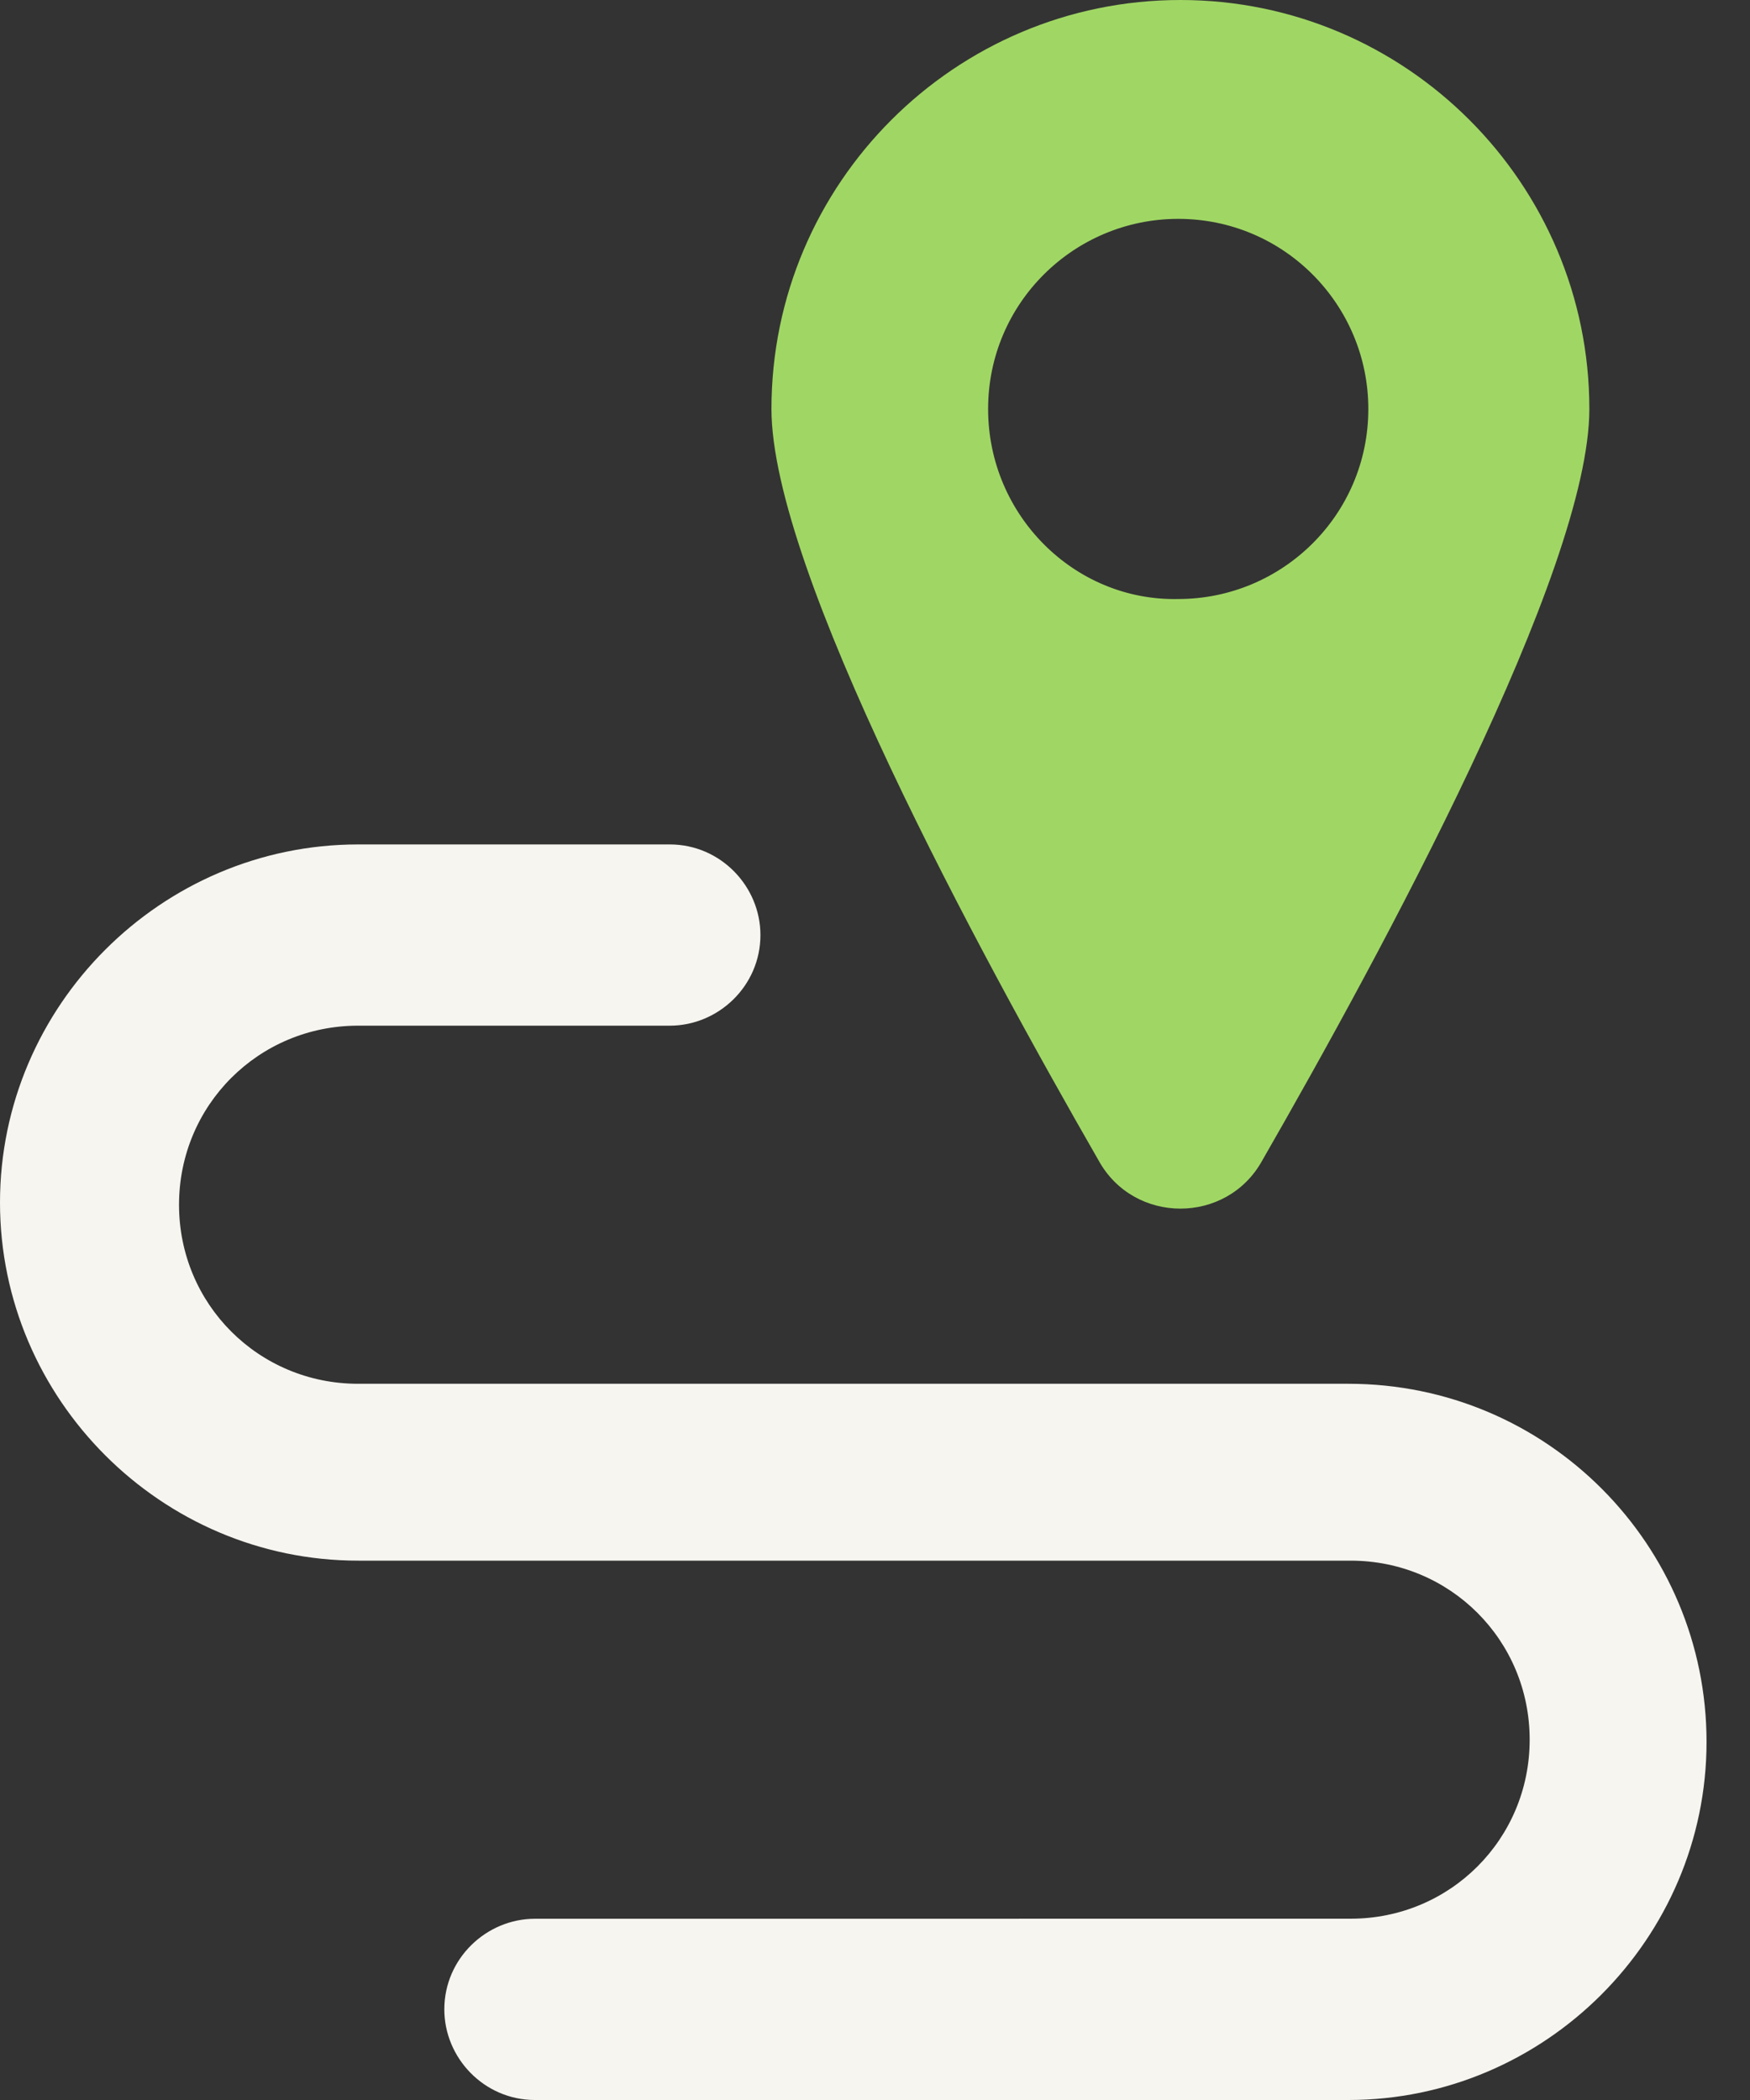
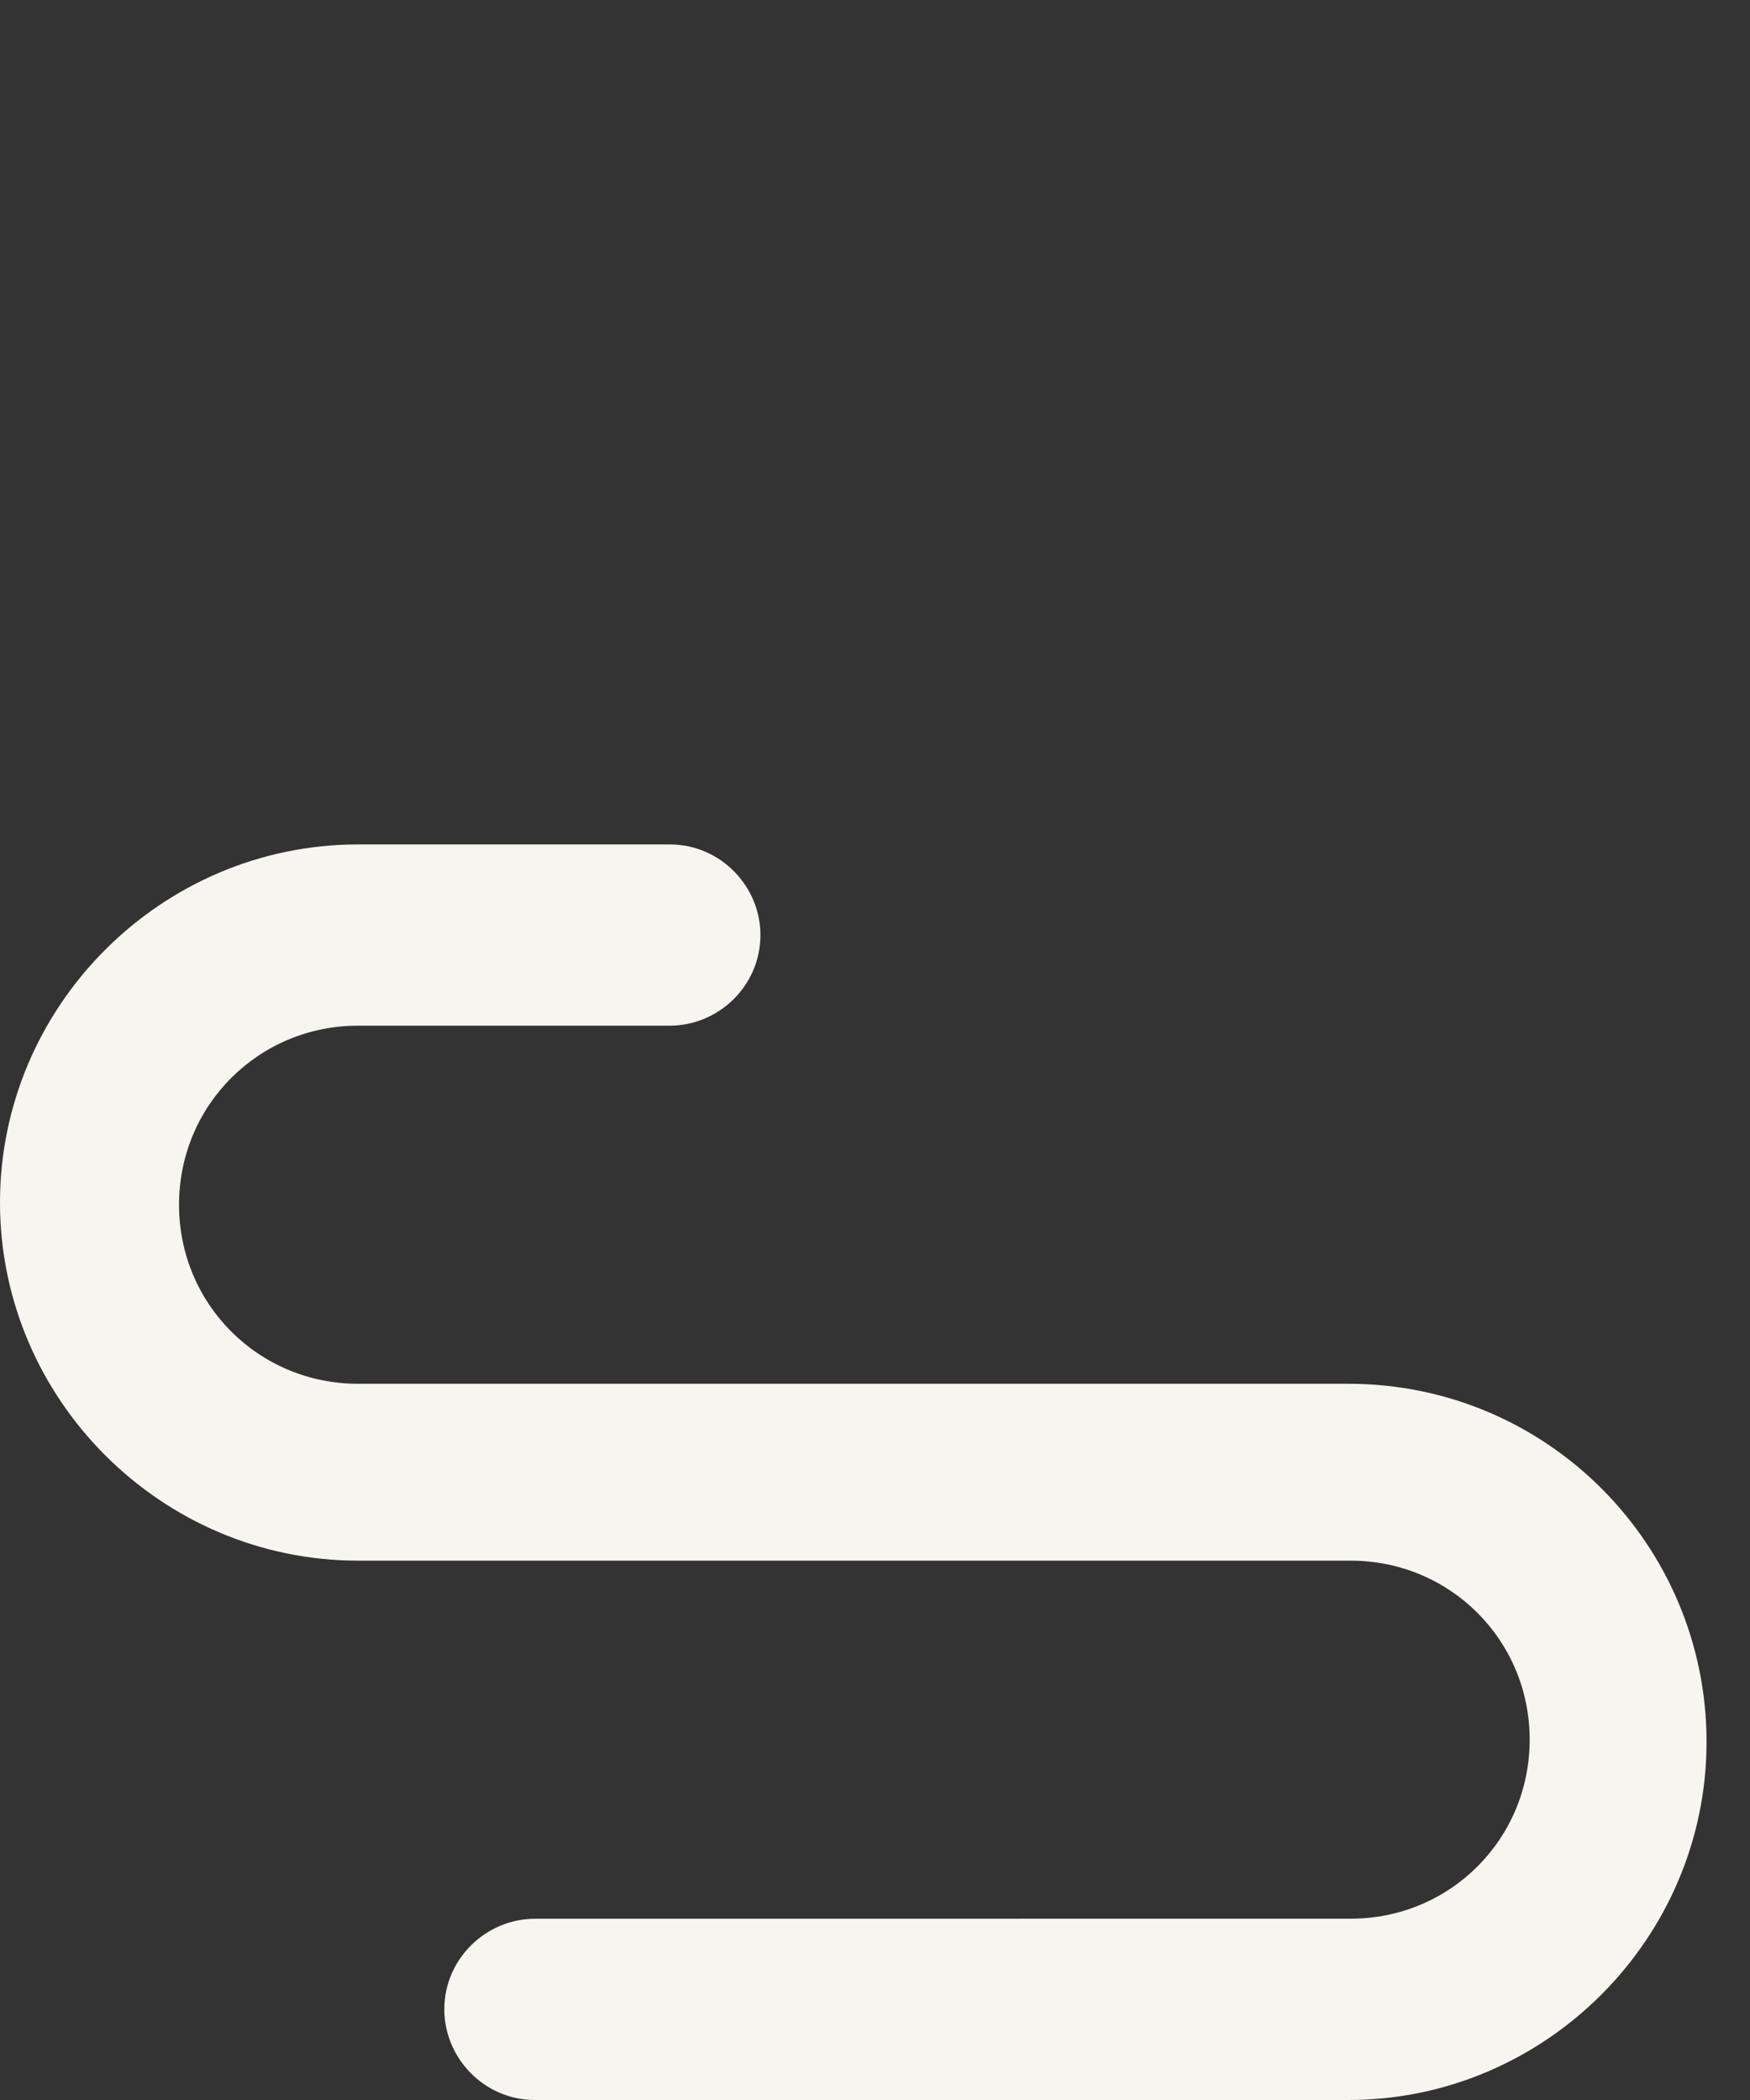
<svg xmlns="http://www.w3.org/2000/svg" width="30" height="36" viewBox="0 0 30 36" fill="none">
  <rect x="0" y="0" width="30" height="36" fill="#333333" stroke="none" />
-   <path d="M21.638 19.895C23.684 16.333 27.246 9.777 27.246 7.011C27.246 3.145 24.101 0 20.236 0C16.37 0 13.225 3.145 13.225 7.011C13.225 9.777 16.787 16.333 18.834 19.895C19.44 20.994 21.031 20.994 21.638 19.895H21.638ZM16.939 7.011C16.939 5.191 18.417 3.752 20.198 3.752C22.017 3.752 23.457 5.229 23.457 7.011C23.457 8.83 21.979 10.269 20.198 10.269C18.417 10.307 16.939 8.83 16.939 7.011Z" fill="#A0D764" />
  <path d="M23.116 23.722H6.139C4.434 23.722 3.069 22.358 3.069 20.653C3.069 18.947 4.434 17.583 6.139 17.583H11.482C12.316 17.583 13.036 16.901 13.036 16.029C13.036 15.196 12.354 14.476 11.482 14.476L6.139 14.476C2.766 14.476 0 17.242 0 20.615C0 23.987 2.766 26.754 6.139 26.754H23.154C24.859 26.754 26.223 28.118 26.223 29.823C26.223 31.528 24.859 32.892 23.154 32.892L9.171 32.893C8.337 32.893 7.617 33.575 7.617 34.446C7.617 35.28 8.299 36 9.171 36H23.116C26.488 36 29.255 33.234 29.255 29.861C29.255 26.488 26.526 23.722 23.116 23.722V23.722Z" fill="#F7F5F0" />
</svg>